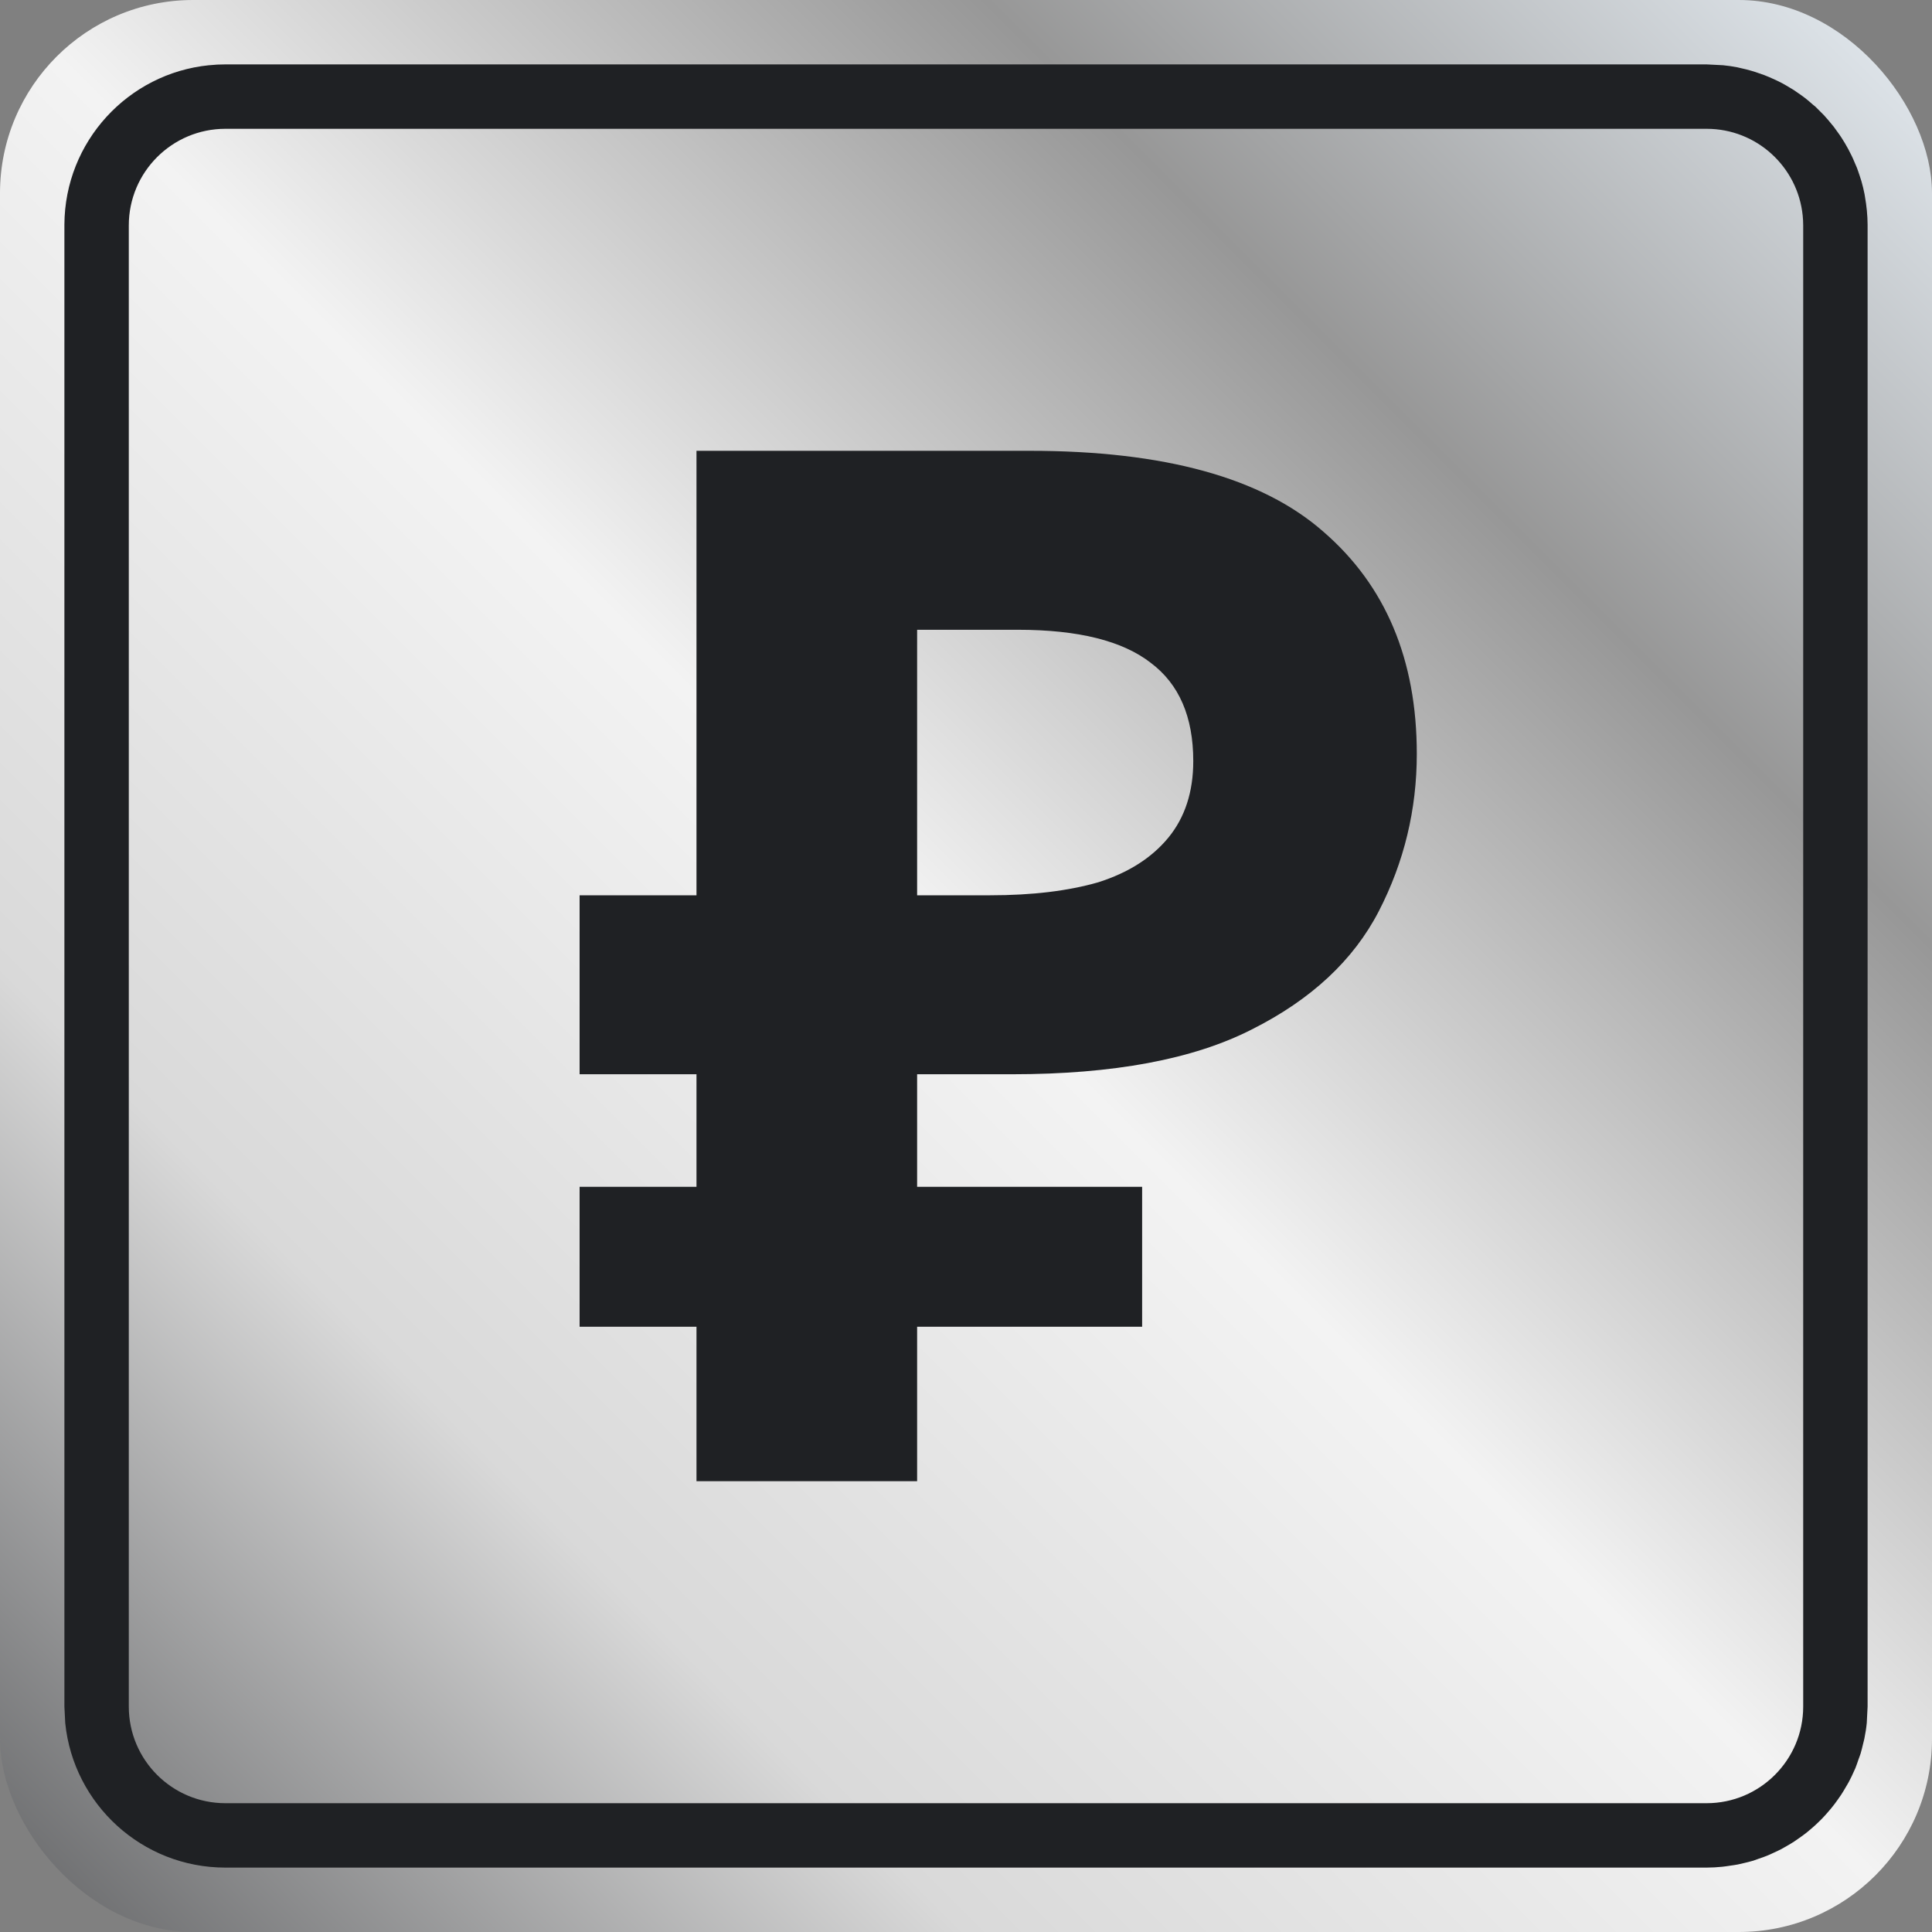
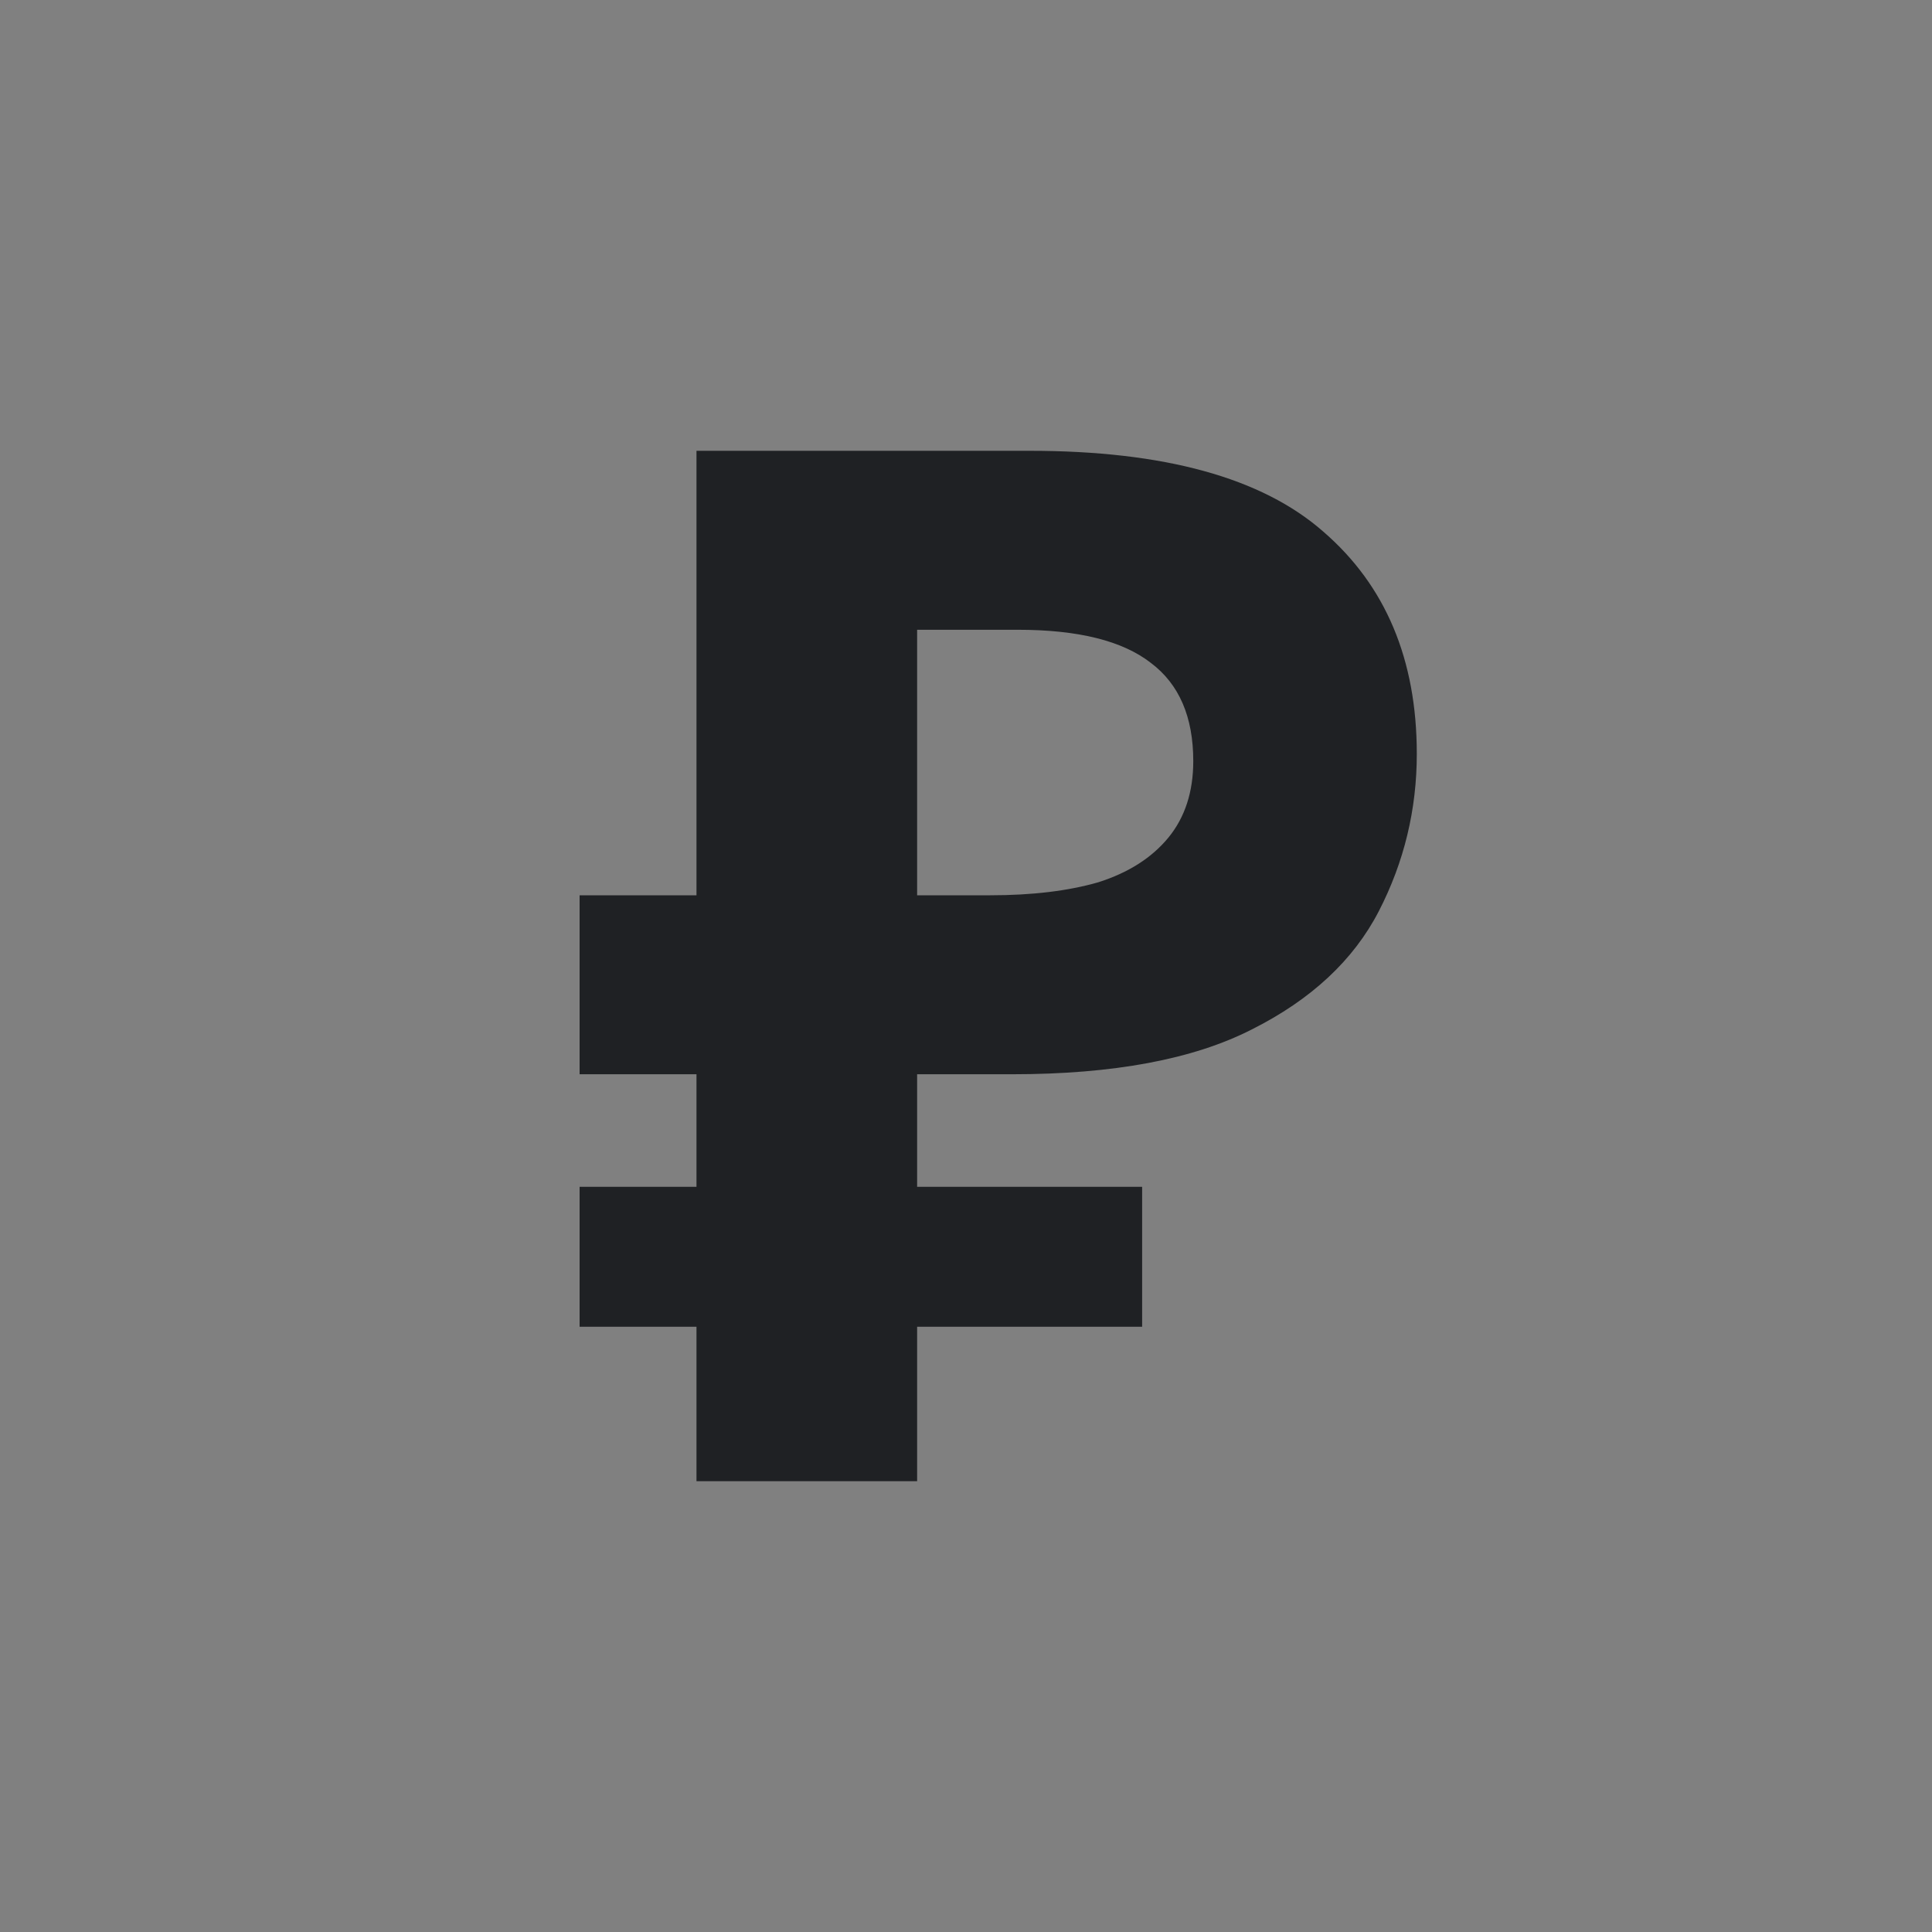
<svg xmlns="http://www.w3.org/2000/svg" width="30" height="30" viewBox="0 0 30 30" fill="none">
  <rect x="0" y="0" width="30" height="30" fill="#808080" stroke="none" />
  <g clip-path="url(#clip0_6_3782)">
-     <rect width="30" height="30" rx="3" fill="url(#paint0_linear_6_3782)" />
    <path d="M10.815 23V7H15.988C18.075 7 19.595 7.418 20.548 8.255C21.516 9.091 22 10.242 22 11.706C22 12.572 21.803 13.387 21.41 14.149C21.017 14.91 20.359 15.523 19.436 15.986C18.529 16.449 17.288 16.681 15.716 16.681H14.241V23H10.815ZM9 20.602V18.429H17.735V20.602H9ZM9 16.681V13.902H15.648V16.681H9ZM15.375 13.902C16.026 13.902 16.585 13.835 17.054 13.7C17.523 13.551 17.886 13.319 18.143 13.006C18.4 12.692 18.529 12.296 18.529 11.818C18.529 11.131 18.309 10.623 17.871 10.294C17.432 9.951 16.744 9.779 15.806 9.779H14.241V13.902H15.375Z" fill="#1F2124" />
-     <path d="M26.756 1.013C26.83 1.02 26.903 1.031 26.976 1.045C26.996 1.049 27.016 1.054 27.036 1.059C27.09 1.07 27.142 1.084 27.194 1.099C27.215 1.105 27.236 1.112 27.257 1.118C27.303 1.133 27.349 1.149 27.395 1.166C27.422 1.177 27.449 1.188 27.476 1.199C27.514 1.216 27.553 1.233 27.591 1.251C27.618 1.264 27.645 1.277 27.671 1.291C27.71 1.312 27.749 1.335 27.787 1.358C27.809 1.372 27.831 1.384 27.852 1.397C27.893 1.424 27.933 1.452 27.972 1.48C27.991 1.495 28.011 1.509 28.03 1.523C28.07 1.554 28.108 1.587 28.145 1.62C28.161 1.634 28.177 1.645 28.192 1.659L28.327 1.794C28.331 1.798 28.334 1.803 28.338 1.807C28.356 1.826 28.372 1.846 28.39 1.866C28.419 1.9 28.447 1.934 28.475 1.969C28.493 1.992 28.51 2.017 28.527 2.041C28.551 2.073 28.574 2.106 28.596 2.14C28.614 2.167 28.631 2.195 28.648 2.224C28.666 2.254 28.683 2.285 28.7 2.316C28.718 2.35 28.735 2.384 28.752 2.418C28.768 2.45 28.782 2.483 28.796 2.517C28.809 2.546 28.822 2.575 28.834 2.605C28.85 2.646 28.863 2.688 28.877 2.729C28.886 2.757 28.896 2.785 28.904 2.813C28.923 2.88 28.94 2.948 28.953 3.017C28.956 3.029 28.957 3.041 28.959 3.054C28.984 3.195 28.999 3.34 29 3.488V26.5L28.987 26.756C28.979 26.837 28.966 26.917 28.95 26.996C28.945 27.024 28.936 27.051 28.93 27.079C28.918 27.129 28.906 27.179 28.892 27.227C28.883 27.257 28.871 27.285 28.861 27.314C28.845 27.361 28.829 27.408 28.811 27.454C28.804 27.47 28.797 27.485 28.79 27.5C28.765 27.558 28.738 27.614 28.708 27.67C28.695 27.695 28.679 27.719 28.665 27.744C28.641 27.786 28.616 27.828 28.59 27.868C28.572 27.895 28.554 27.921 28.535 27.947C28.507 27.987 28.478 28.026 28.447 28.064C28.432 28.083 28.416 28.102 28.4 28.12C28.365 28.161 28.33 28.201 28.292 28.24C28.273 28.26 28.253 28.279 28.232 28.299C28.198 28.332 28.162 28.365 28.125 28.396C28.102 28.416 28.079 28.435 28.056 28.454C28.02 28.483 27.983 28.509 27.945 28.536C27.917 28.556 27.889 28.576 27.86 28.595C27.823 28.619 27.785 28.642 27.746 28.664C27.719 28.68 27.691 28.696 27.663 28.711C27.622 28.733 27.58 28.752 27.538 28.771C27.506 28.786 27.475 28.801 27.442 28.814C27.401 28.831 27.358 28.846 27.315 28.86C27.285 28.871 27.256 28.882 27.226 28.892C27.176 28.907 27.125 28.919 27.074 28.931C27.045 28.938 27.017 28.945 26.987 28.951C26.947 28.959 26.907 28.964 26.866 28.97C26.825 28.976 26.784 28.983 26.742 28.987C26.663 28.995 26.582 29 26.5 29H3.5C2.206 29 1.141 28.016 1.013 26.756L1 26.5V3.488C1.006 2.199 1.988 1.14 3.244 1.013H3.249C3.332 1.004 3.415 1 3.5 1H26.5L26.756 1.013ZM3.5 2C2.672 2 2 2.672 2 3.5V26.5C2 27.328 2.672 28 3.5 28H26.5C27.328 28 28 27.328 28 26.5V3.5C28 3.448 27.997 3.397 27.992 3.347C27.915 2.59 27.277 2 26.5 2H3.5Z" fill="#1F2124" />
  </g>
  <defs>
    <linearGradient id="paint0_linear_6_3782" x1="30" y1="0" x2="0" y2="30" gradientUnits="userSpaceOnUse">
      <stop stop-color="#E6EDF3" />
      <stop offset="0.245" stop-color="#979797" />
      <stop offset="0.5" stop-color="#F3F3F3" />
      <stop offset="0.75" stop-color="#D9D9D9" />
      <stop offset="1" stop-color="#636466" />
    </linearGradient>
    <clipPath id="clip0_6_3782">
      <rect width="30" height="30" rx="3" fill="white" />
    </clipPath>
  </defs>
</svg>